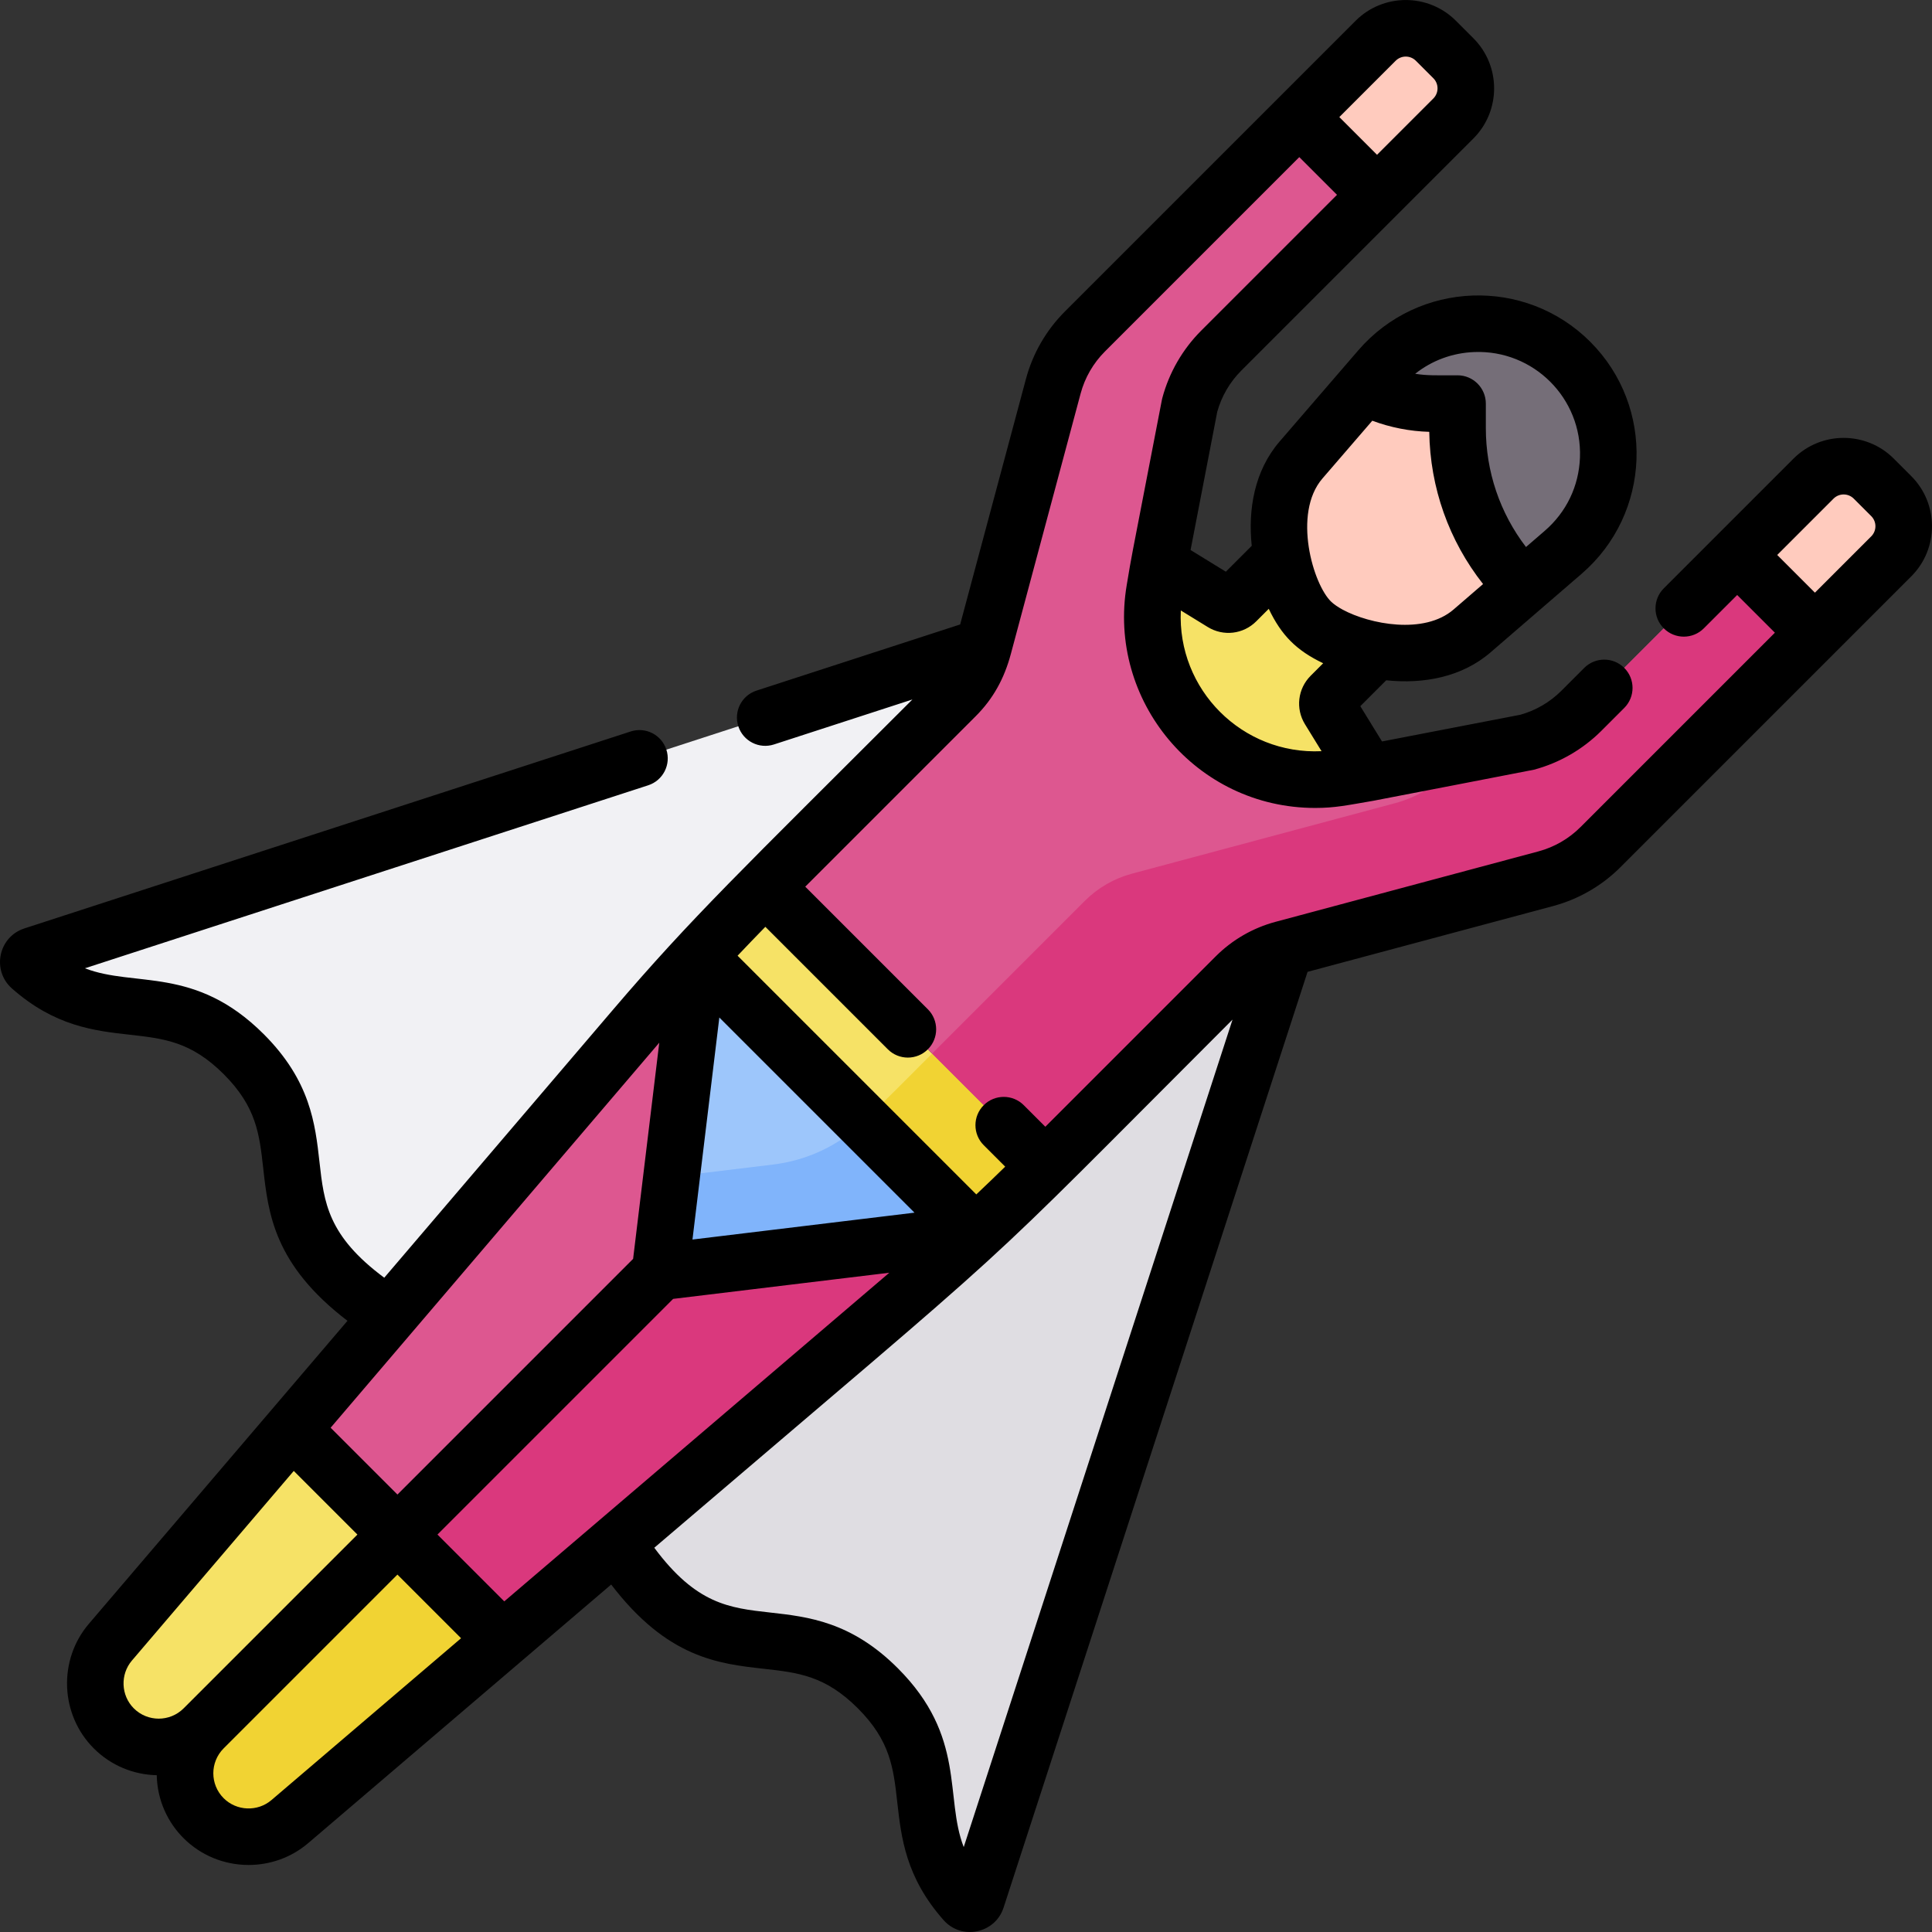
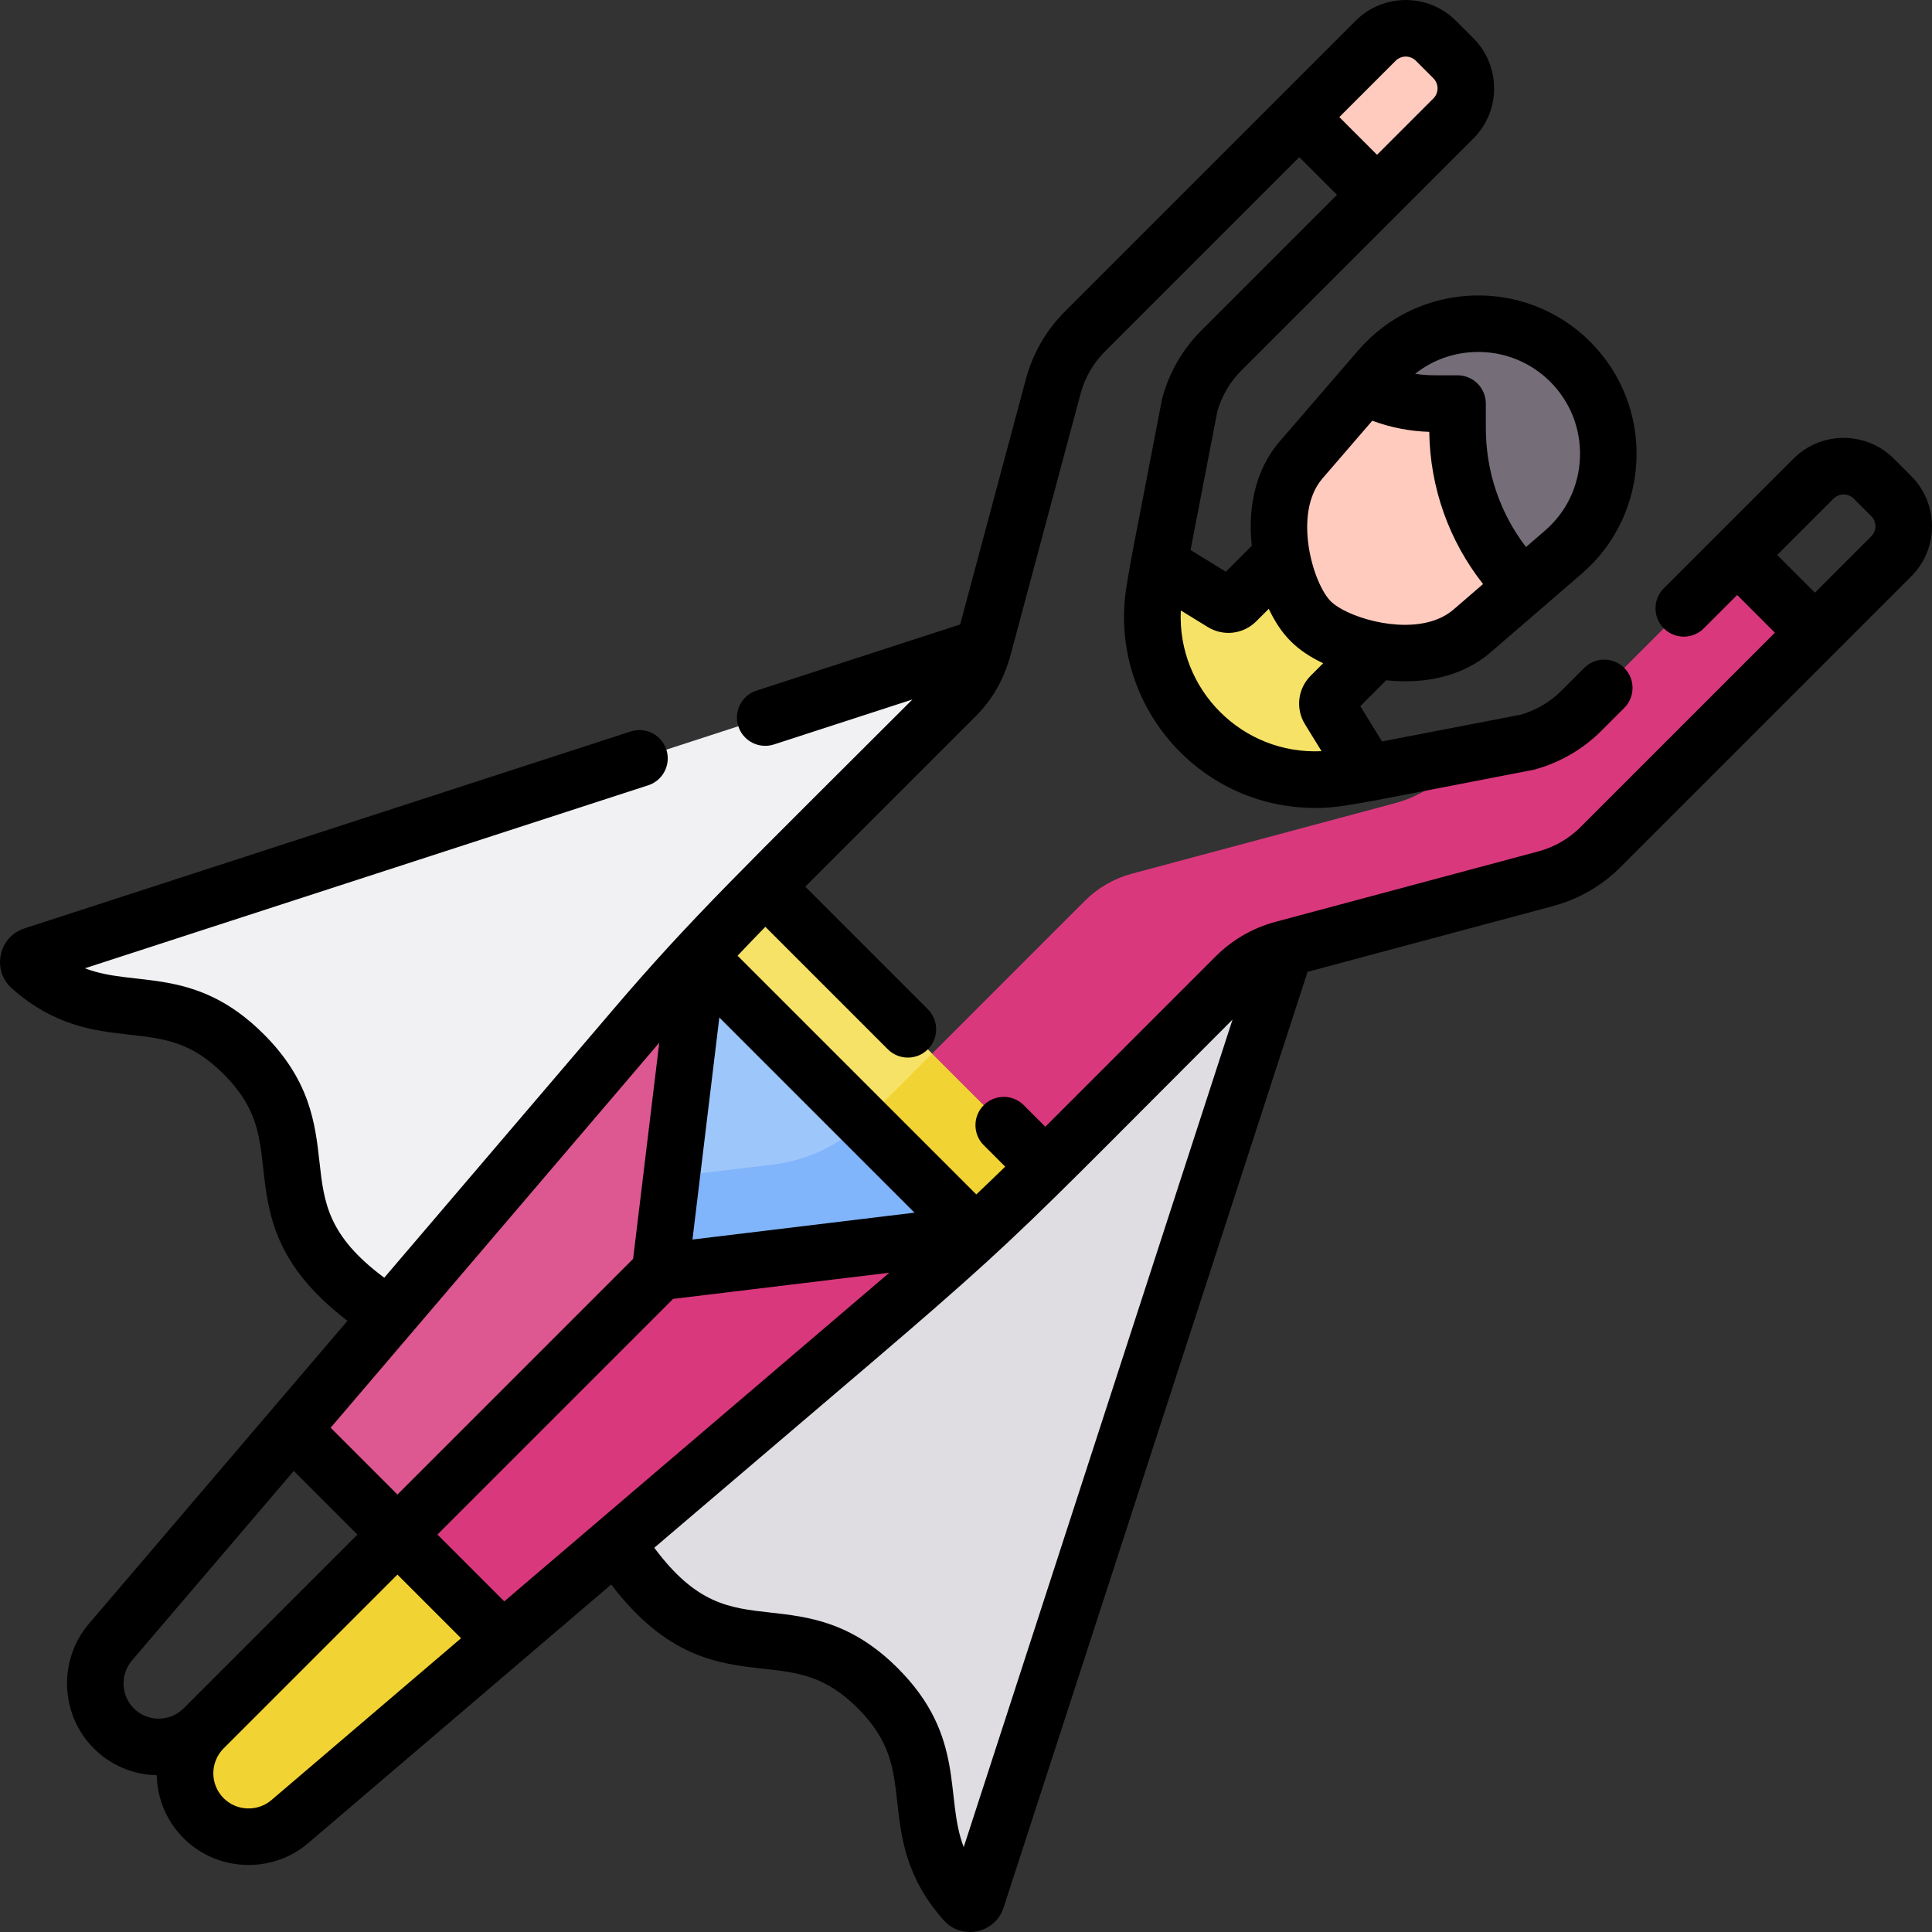
<svg xmlns="http://www.w3.org/2000/svg" id="Capa_1" enable-background="new 0 0 511.989 511.989" height="512" viewBox="0 0 511.989 511.989" width="512">
  <rect x="0" y="0" width="511.989" height="511.989" fill="#333333" stroke="none" />
  <g>
    <g>
      <path d="m386.254 106.955v6.482c0 15.773 6.266 30.9 17.419 42.054l10.589-9.136c15.172-13.091 16.026-36.314 1.856-50.484s-37.393-13.316-50.484 1.857l-4.008 4.645c5.627 2.982 11.947 4.583 18.432 4.583z" fill="#756e78" />
    </g>
    <g>
      <path d="m403.673 155.49c-11.153-11.153-17.419-26.28-17.419-42.054v-6.482h-6.195c-6.485 0-12.805-1.601-18.432-4.583l-16.843 19.521c-10.993 12.741-4.587 35.595 2.565 42.747s30.006 13.558 42.747 2.565z" fill="#ffcbbe" />
    </g>
    <g>
      <path d="m307.157 149.422-1.16 6.789c-2.356 13.792 2.123 27.87 12.017 37.763 9.894 9.894 23.972 14.373 37.763 12.017l6.789-1.16-10.354-16.84c-.711-1.157-.535-2.65.425-3.61l11.977-11.977c-7.398-1.359-13.984-4.483-17.266-7.764-3.281-3.281-6.405-9.868-7.764-17.266l-11.977 11.977c-.96.96-2.454 1.136-3.61.425z" fill="#f6e266" />
    </g>
    <g>
      <path d="m185.031 253.443c-5.788 6.264-11.452 12.641-16.989 19.129l-90.628 106.186 27.908 27.908 69.591-69.591-69.591 69.591 27.908 27.908 106.187-90.628c6.488-5.537 12.866-11.202 19.129-16.989z" fill="#dd5790" />
    </g>
    <g>
      <path d="m185.031 253.443c-3.203 3.467-6.368 6.969-9.496 10.504l25.35 25.35c9.679 9.679 9.134 25.592-1.275 34.483-.065.055-.13.111-.195.166l-95.396 81.419 29.209 29.209 106.187-90.628c6.488-5.537 12.866-11.202 19.129-16.989z" fill="#da387d" />
    </g>
    <g>
      <path d="m277.018 309.199-74.229-74.229c-6.041 6.041-11.961 12.2-17.758 18.473l73.514 73.514c6.274-5.797 12.433-11.717 18.473-17.758z" fill="#f6e266" />
    </g>
    <g>
      <path d="m105.322 406.666-51.357 51.357c-6.575 6.575-6.575 17.236 0 23.811 6.211 6.211 16.154 6.604 22.836.901l56.429-48.161z" fill="#f1d333" />
    </g>
    <g>
-       <path d="m77.414 378.758-48.161 56.429c-5.703 6.682-5.31 16.624.901 22.836 6.575 6.575 17.236 6.575 23.811 0l51.357-51.357z" fill="#f6e266" />
-     </g>
+       </g>
    <g>
      <path d="m258.545 326.957-83.632 10.118 10.118-83.632z" fill="#9dc6fb" />
    </g>
    <g>
      <path d="m258.815 503.22c-.445 1.369-2.204 1.713-3.157.634-17.613-19.931-2.812-36.238-23.035-56.461-24.371-24.371-43.055 2.123-69.248-38.547l76.041-64.9c6.488-5.537 12.866-11.202 19.129-16.989 6.273-5.797 12.432-11.717 18.473-17.758l50.474-50.474c3.447-3.447 7.741-5.926 12.451-7.188l.692-.185z" fill="#dfdde2" />
    </g>
    <g>
      <path d="m168.042 272.572c5.537-6.488 11.202-12.866 16.989-19.129 5.797-6.273 11.717-12.432 17.758-18.473l50.472-50.472c3.448-3.448 7.375-13.145 7.375-13.145l-251.868 81.819c-1.369.445-1.713 2.204-.634 3.157 19.931 17.613 36.238 2.812 56.461 23.035 24.371 24.371-2.123 43.055 38.547 69.248z" fill="#f1f1f4" />
    </g>
    <g>
      <path d="m385.15 31.396c4.408-4.408 4.408-11.556 0-15.964l-4.635-4.635c-4.408-4.408-11.556-4.408-15.964 0l-20.229 20.229 20.599 20.599z" fill="#ffcbbe" />
    </g>
    <g>
-       <path d="m460.363 147.067-41.287 41.287c-4.012 4.012-9.009 6.897-14.489 8.365l-38.032 10.191c-.944.253-1.952-.018-2.642-.711l-1.361-1.366-6.775 1.158c-13.792 2.356-27.87-2.123-37.763-12.017-9.894-9.894-14.373-23.972-12.017-37.763l1.157-6.775-1.366-1.361c-.693-.69-.964-1.697-.711-2.642l10.191-38.032c1.468-5.48 4.354-10.478 8.366-14.49l41.287-41.287-20.599-20.599-56.831 56.831c-4.012 4.012-6.897 9.009-8.365 14.489l-18.676 69.698c-1.262 4.71-3.742 9.005-7.19 12.453l-50.472 50.472 74.229 74.229 50.472-50.471c3.448-3.448 7.743-5.928 12.453-7.19l69.698-18.676c5.48-1.468 10.478-4.354 14.489-8.365l56.831-56.831z" fill="#dd5790" />
-     </g>
+       </g>
    <g>
      <path d="m237.018 289.199c-2.706 2.706-5.435 5.387-8.187 8.044l29.714 29.714c6.273-5.797 12.432-11.717 18.473-17.758l-30-30z" fill="#f1d333" />
    </g>
    <g>
      <path d="m204.871 308.611-26.908 3.255-3.05 25.209 83.633-10.119-29.714-29.714c-.034.033-.068.065-.102.098-6.496 6.268-14.899 10.187-23.859 11.271z" fill="#80b4fb" />
    </g>
    <g>
      <path d="m460.363 147.067-41.287 41.287c-4.012 4.012-9.009 6.897-14.489 8.365l-17.319 4.641-3.137 3.137c-4.012 4.012-9.009 6.897-14.489 8.365l-69.698 18.676c-4.71 1.262-9.005 3.742-12.453 7.19l-40.471 40.471 30 30 50.471-50.471c3.448-3.448 7.743-5.928 12.453-7.19l69.698-18.676c5.48-1.468 10.478-4.354 14.489-8.365l56.831-56.831z" fill="#da387d" />
    </g>
    <g>
-       <path d="m501.191 147.436c4.408-4.408 4.408-11.556 0-15.964l-4.635-4.635c-4.408-4.408-11.556-4.408-15.964 0l-20.229 20.229 20.599 20.599z" fill="#ffcbbe" />
-     </g>
+       </g>
    <path d="m3.168 261.95c11.356 10.036 21.897 11.214 31.198 12.254 9.096 1.017 16.281 1.82 24.926 10.464 8.644 8.645 9.447 15.829 10.464 24.926 1.347 12.046 2.856 25.542 22.325 40.427-11.802 13.828-64.748 75.863-68.533 80.298-8.187 9.592-7.615 24.091 1.303 33.008 4.613 4.613 10.63 6.983 16.688 7.111.269 13.223 11.013 23.785 24.349 23.785 5.618 0 11.248-1.913 15.781-5.782 13.711-11.702 71.331-60.88 80.298-68.533 14.885 19.469 28.381 20.978 40.427 22.325 9.096 1.017 16.281 1.82 24.926 10.464 8.644 8.645 9.447 15.83 10.464 24.926 1.04 9.3 2.218 19.841 12.254 31.198 4.815 5.449 13.687 3.559 15.911-3.283l80.561-247.994 65.072-17.436c6.743-1.807 12.916-5.371 17.852-10.307l77.06-77.06c7.326-7.325 7.326-19.245 0-26.57l-4.635-4.635c-7.325-7.325-19.244-7.325-26.571 0-16.036 16.036-18.613 18.613-34.375 34.375-2.929 2.929-2.929 7.678 0 10.606 2.929 2.93 7.678 2.929 10.606 0l8.842-8.843 9.993 9.992-51.528 51.528c-3.077 3.077-6.925 5.298-11.127 6.424-2.388.64-67.785 18.163-69.699 18.676-5.973 1.601-11.442 4.758-15.814 9.131l-45.168 45.168-5.717-5.717c-2.928-2.929-7.677-2.929-10.606 0s-2.929 7.677 0 10.606l5.686 5.686c-2.531 2.472-5.087 4.929-7.659 7.359l-63.26-63.26c2.431-2.572 4.888-5.129 7.359-7.659l32.462 32.462c2.929 2.929 7.678 2.929 10.606 0 2.929-2.929 2.929-7.678 0-10.606l-32.493-32.493 45.168-45.168c4.676-4.675 7.583-10.04 9.315-16.504.032-.118 7.183-26.807 18.49-69.009 1.127-4.203 3.348-8.051 6.425-11.128l51.528-51.528 9.992 9.993-35.983 35.983c-4.936 4.936-8.5 11.109-10.307 17.853-.046.172-.086.345-.12.52-9.711 50.305-7.578 38.885-9.3 48.967-5.253 30.748 18.393 59.157 49.936 59.157 5.259 0 8.445-.71 15.289-1.88.102-.017 42.25-8.141 42.698-8.26 6.742-1.806 12.915-5.37 17.853-10.307l6.057-6.057c2.929-2.929 2.928-7.678 0-10.607-2.93-2.929-7.677-2.928-10.607 0l-6.056 6.057c-3.019 3.018-6.779 5.213-10.888 6.359l-36.647 7.074-5.748-9.349 6.861-6.861c9.899 1.04 20.044-.833 27.644-7.39 29.172-25.17-5.013 4.325 24.167-20.851 18.454-15.924 19.495-44.232 2.26-61.466-17.195-17.195-45.512-16.23-61.466 2.26-7.692 8.915 1.934-2.24-20.851 24.167-6.694 7.759-8.4 18.028-7.39 27.644l-6.861 6.861-9.349-5.748 7.074-36.647c1.146-4.109 3.341-7.869 6.359-10.887 46.521-46.521 37.872-37.872 61.516-61.516 7.325-7.326 7.325-19.245 0-26.571l-4.635-4.635c-7.325-7.325-19.245-7.325-26.57 0l-77.06 77.06c-4.936 4.936-8.5 11.108-10.307 17.852l-17.436 65.072-53.973 17.533c-3.939 1.279-6.095 5.51-4.816 9.45 1.282 3.947 5.518 6.094 9.45 4.816l36.686-11.917c-45.243 45.243-58.27 57.519-79.455 82.343l-60.511 70.894c-14.98-11.137-15.958-19.882-17.165-30.673-1.127-10.08-2.404-21.504-14.765-33.865-18.206-18.206-34.173-12.325-47.395-17.466l149.272-48.491c3.939-1.28 6.095-5.511 4.815-9.451-1.279-3.939-5.508-6.097-9.45-4.815l-160.69 52.2c-6.873 2.234-8.705 11.12-3.282 15.911zm482.727-129.809c1.478-1.478 3.881-1.477 5.358 0l4.635 4.635c1.477 1.477 1.477 3.88 0 5.357l-14.926 14.926-9.992-9.992zm-95.148-38.852c15.626-.579 28.53 12.205 27.951 27.951-.279 7.579-3.594 14.481-9.336 19.435l-4.968 4.286c-6.903-9.012-10.641-19.98-10.641-31.524v-6.482c0-4.141-3.359-7.5-7.5-7.5-5.691 0-7.971.119-11.223-.403 4.452-3.534 9.884-5.548 15.717-5.763zm-40.286 33.503 13.204-15.302c4.826 1.799 9.942 2.803 15.096 2.947.215 14.813 5.214 28.851 14.26 40.338l-7.825 6.751c-7.791 6.722-22.224 3.903-29.388.03-1.272-.696-2.279-1.399-2.966-2.036-4.845-4.497-10.399-23.435-2.381-32.728zm-17.551 37.862 3.315-3.315c3.36 7.038 7.328 11.036 14.423 14.424l-3.314 3.315c-3.429 3.429-4.05 8.709-1.511 12.842l4.394 7.146c-20.998.992-38.291-16.301-37.294-37.294l7.146 4.394c4.134 2.539 9.415 1.917 12.841-1.512zm36.945-148.554c1.478-1.477 3.88-1.477 5.357 0l4.634 4.635c1.477 1.477 1.477 3.881 0 5.358l-14.926 14.926-9.992-9.993zm-334.898 423.956 42.892-50.255 16.866 16.866-46.053 46.053c-3.641 3.641-9.564 3.641-13.205 0-3.421-3.421-3.64-8.984-.5-12.664zm143.427-95.846 57.288-6.931c-1.042.894-99.318 84.768-102.04 87.091l-17.704-17.704zm-106.452 132.821c-3.682 3.14-9.243 2.92-12.664-.5-3.649-3.649-3.65-9.555 0-13.205l46.053-46.054 16.866 16.866zm254.695-206.834-71.235 219.287c-5.14-13.218.726-29.202-17.466-47.395-12.361-12.361-23.786-13.638-33.866-14.765-10.791-1.206-19.536-2.185-30.673-17.164 103.898-88.674 79.905-66.629 153.24-139.963zm-84.283 51.165-58.837 7.119 7.119-58.837zm-67.635-45.046-6.931 57.287-62.456 62.456-17.704-17.704c1.111-1.301 86.159-100.953 87.091-102.039z" />
  </g>
</svg>